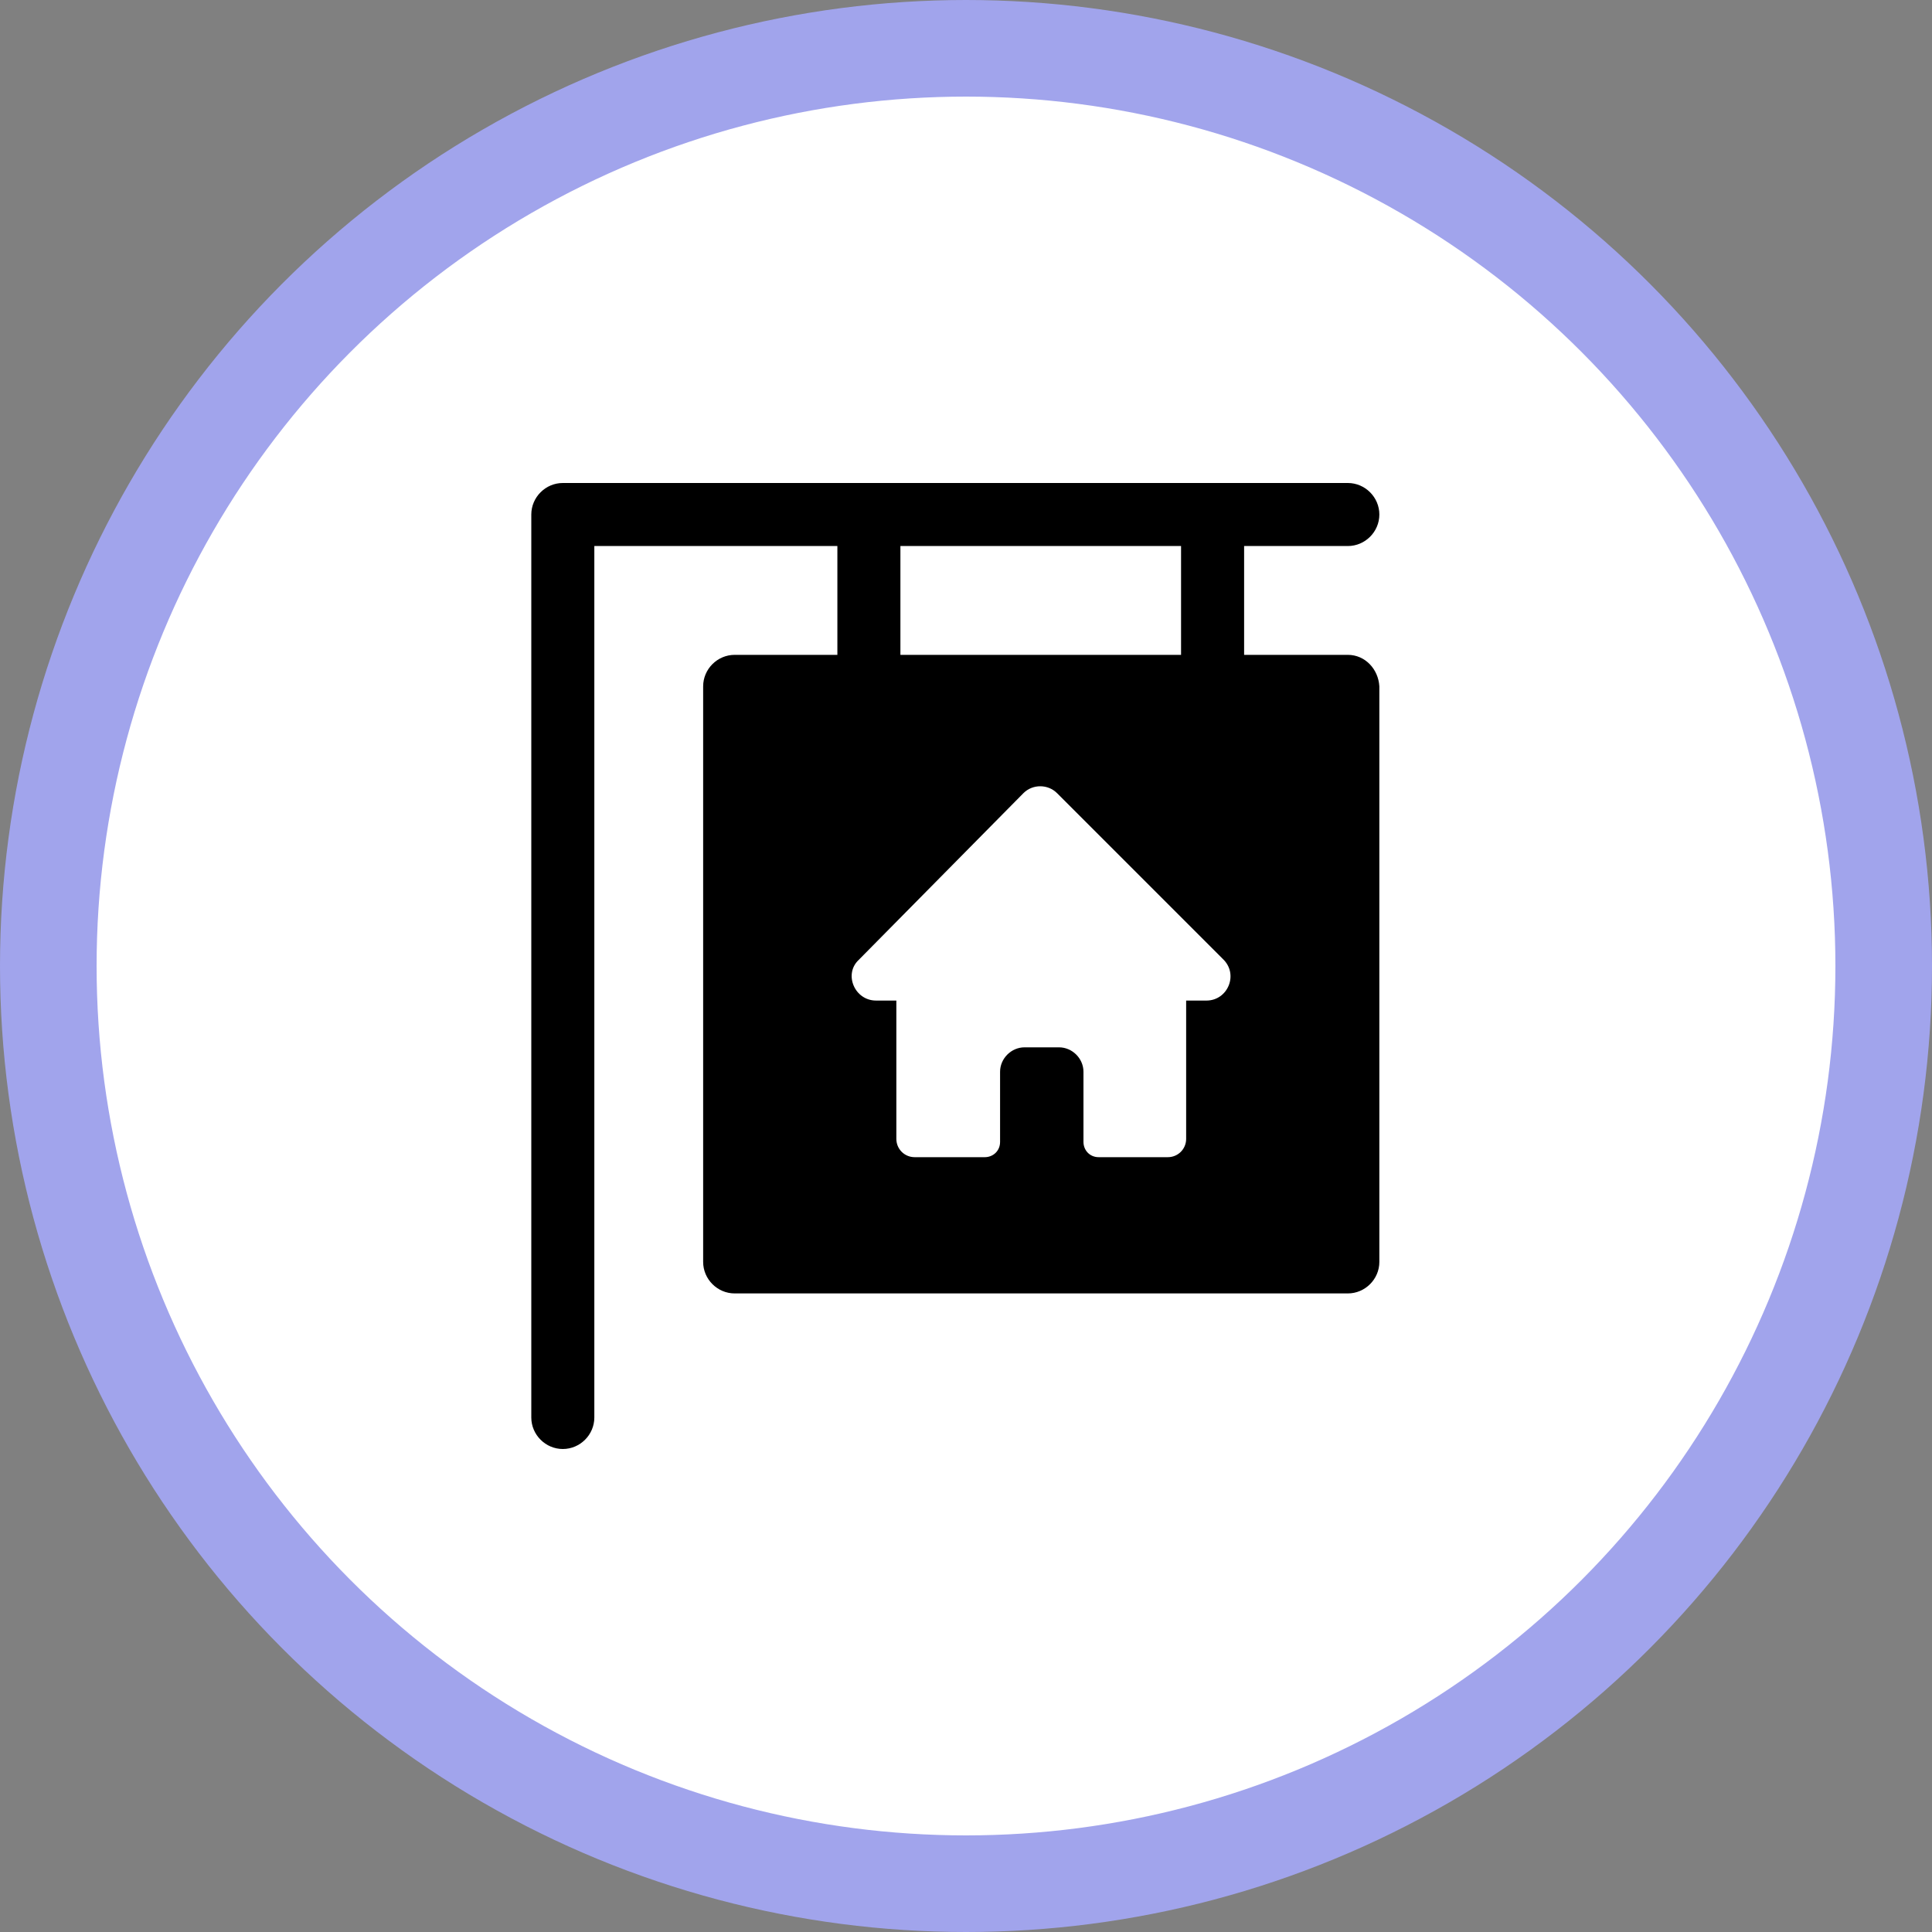
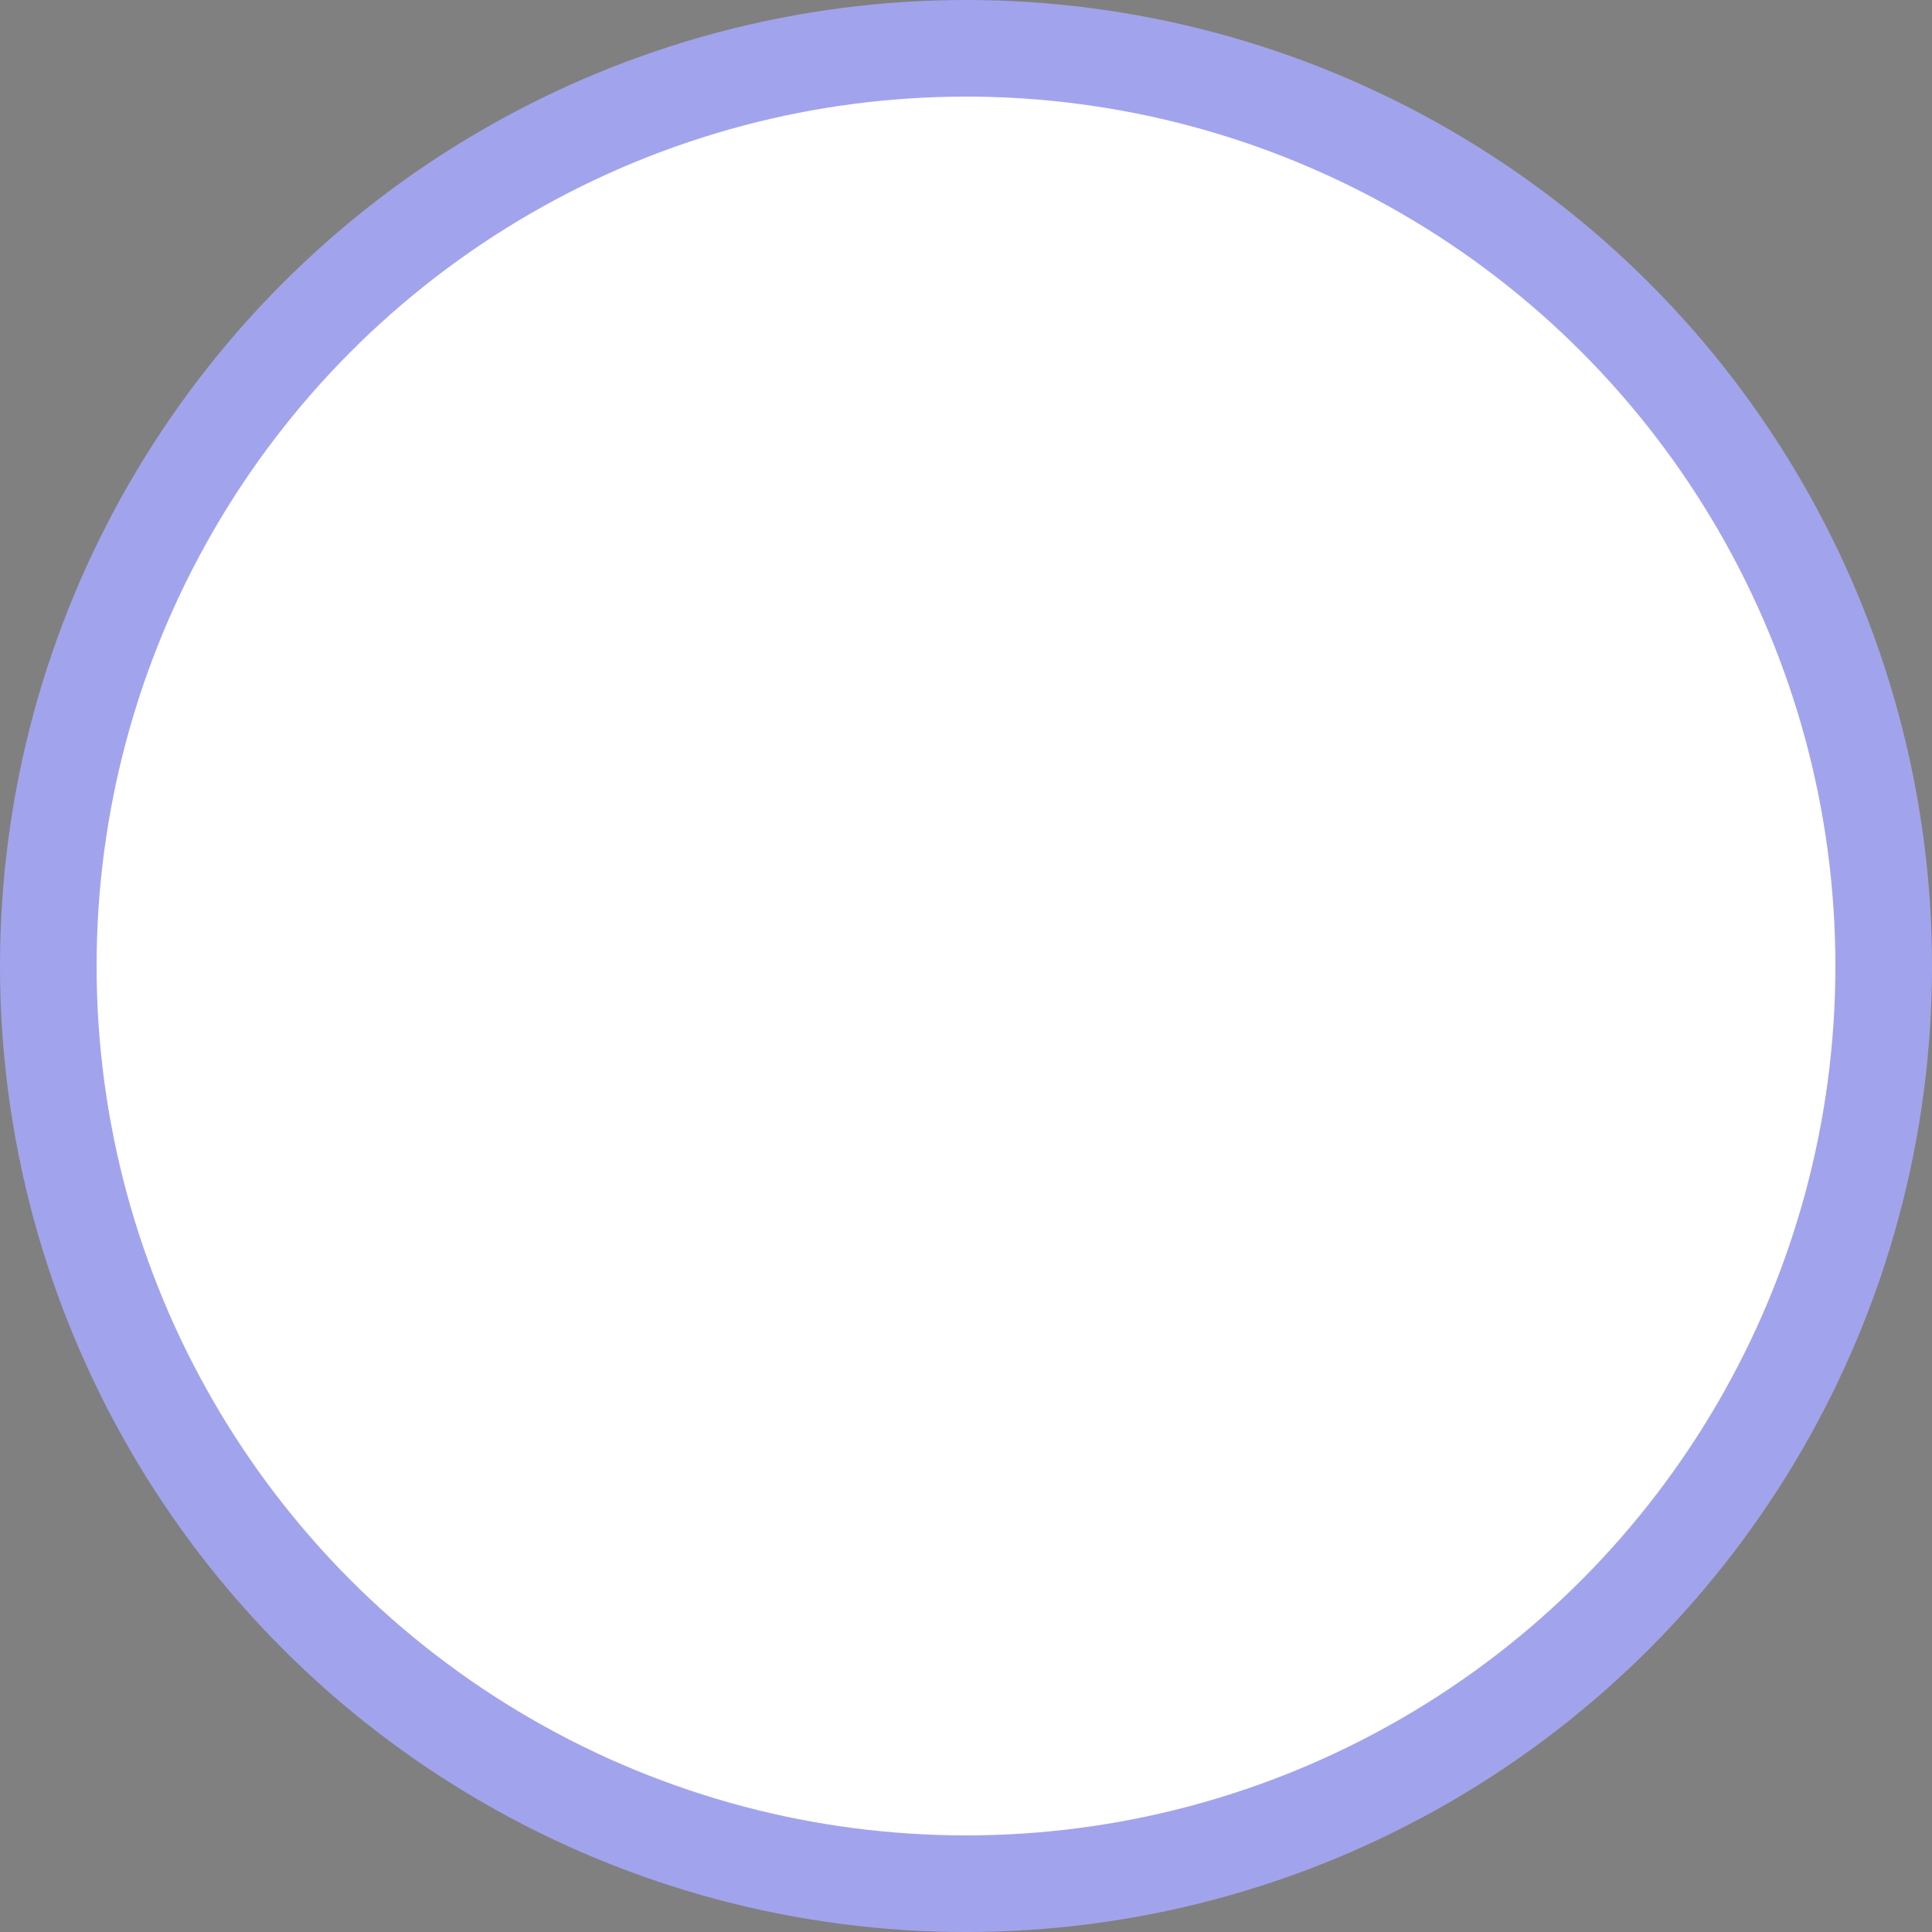
<svg xmlns="http://www.w3.org/2000/svg" width="80" height="80" viewBox="0 0 80 80" fill="none">
  <rect x="0" y="0" width="80" height="80" fill="#808080" stroke="none" />
  <circle cx="40" cy="40" r="38" fill="white" stroke="#A1A4EC" stroke-width="4" />
-   <path d="M55.811 27.116H51.516V22.61H55.811C56.526 22.61 57.116 22.021 57.116 21.305C57.116 20.59 56.526 20 55.811 20H23.305C22.589 20 22 20.59 22 21.305V58.695C22 59.411 22.59 60 23.305 60C24.021 60 24.61 59.41 24.61 58.695V22.61H34.674V27.116H30.421C29.705 27.116 29.116 27.705 29.116 28.421V52.253C29.116 52.968 29.705 53.558 30.421 53.558H55.811C56.526 53.558 57.116 52.968 57.116 52.253V28.421C57.074 27.705 56.526 27.116 55.811 27.116ZM37.284 22.61H48.905V27.116H37.284V22.61ZM49.958 41.431H49.116V47.158C49.116 47.579 48.779 47.916 48.358 47.916H45.495C45.116 47.916 44.864 47.621 44.864 47.284V44.379C44.864 43.831 44.401 43.368 43.853 43.368H42.422C41.874 43.368 41.411 43.831 41.411 44.379V47.284C41.411 47.663 41.116 47.916 40.779 47.916L37.874 47.916C37.453 47.916 37.116 47.579 37.116 47.158L37.116 41.431H36.274C35.389 41.431 34.926 40.337 35.558 39.747L42.379 32.842C42.758 32.463 43.39 32.463 43.769 32.842L50.632 39.705C51.305 40.337 50.842 41.431 49.958 41.431Z" fill="black" />
</svg>